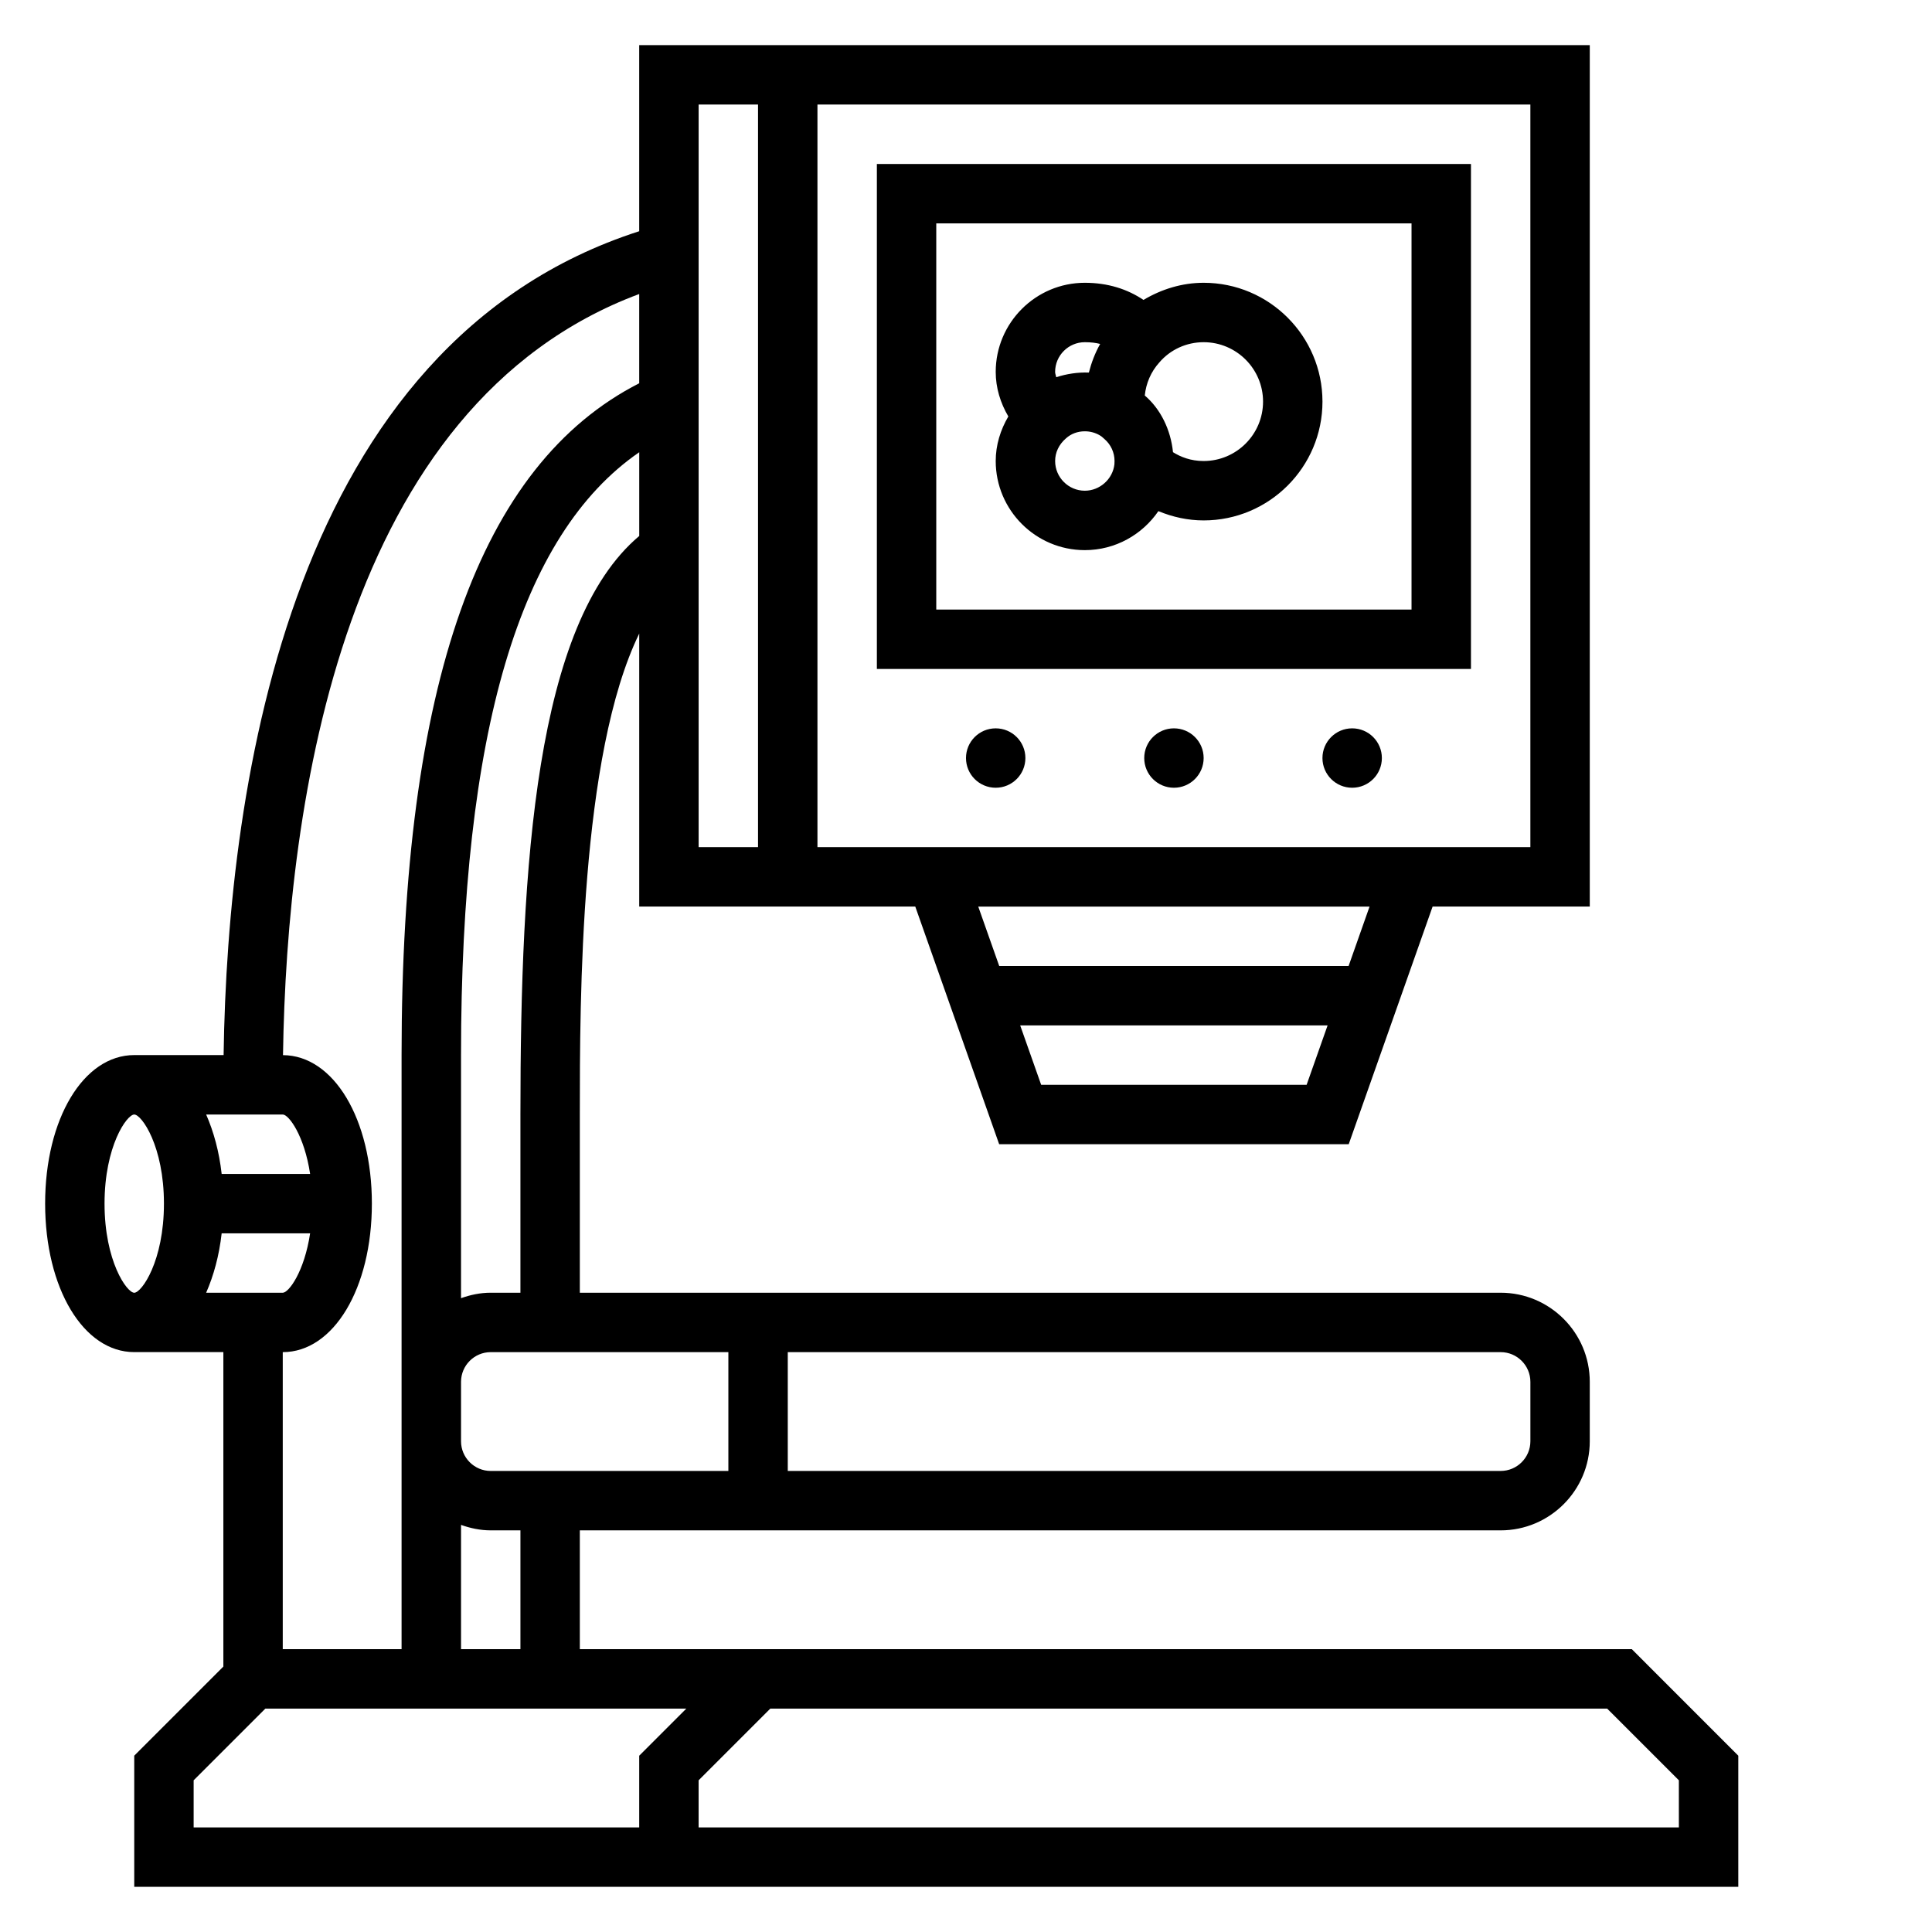
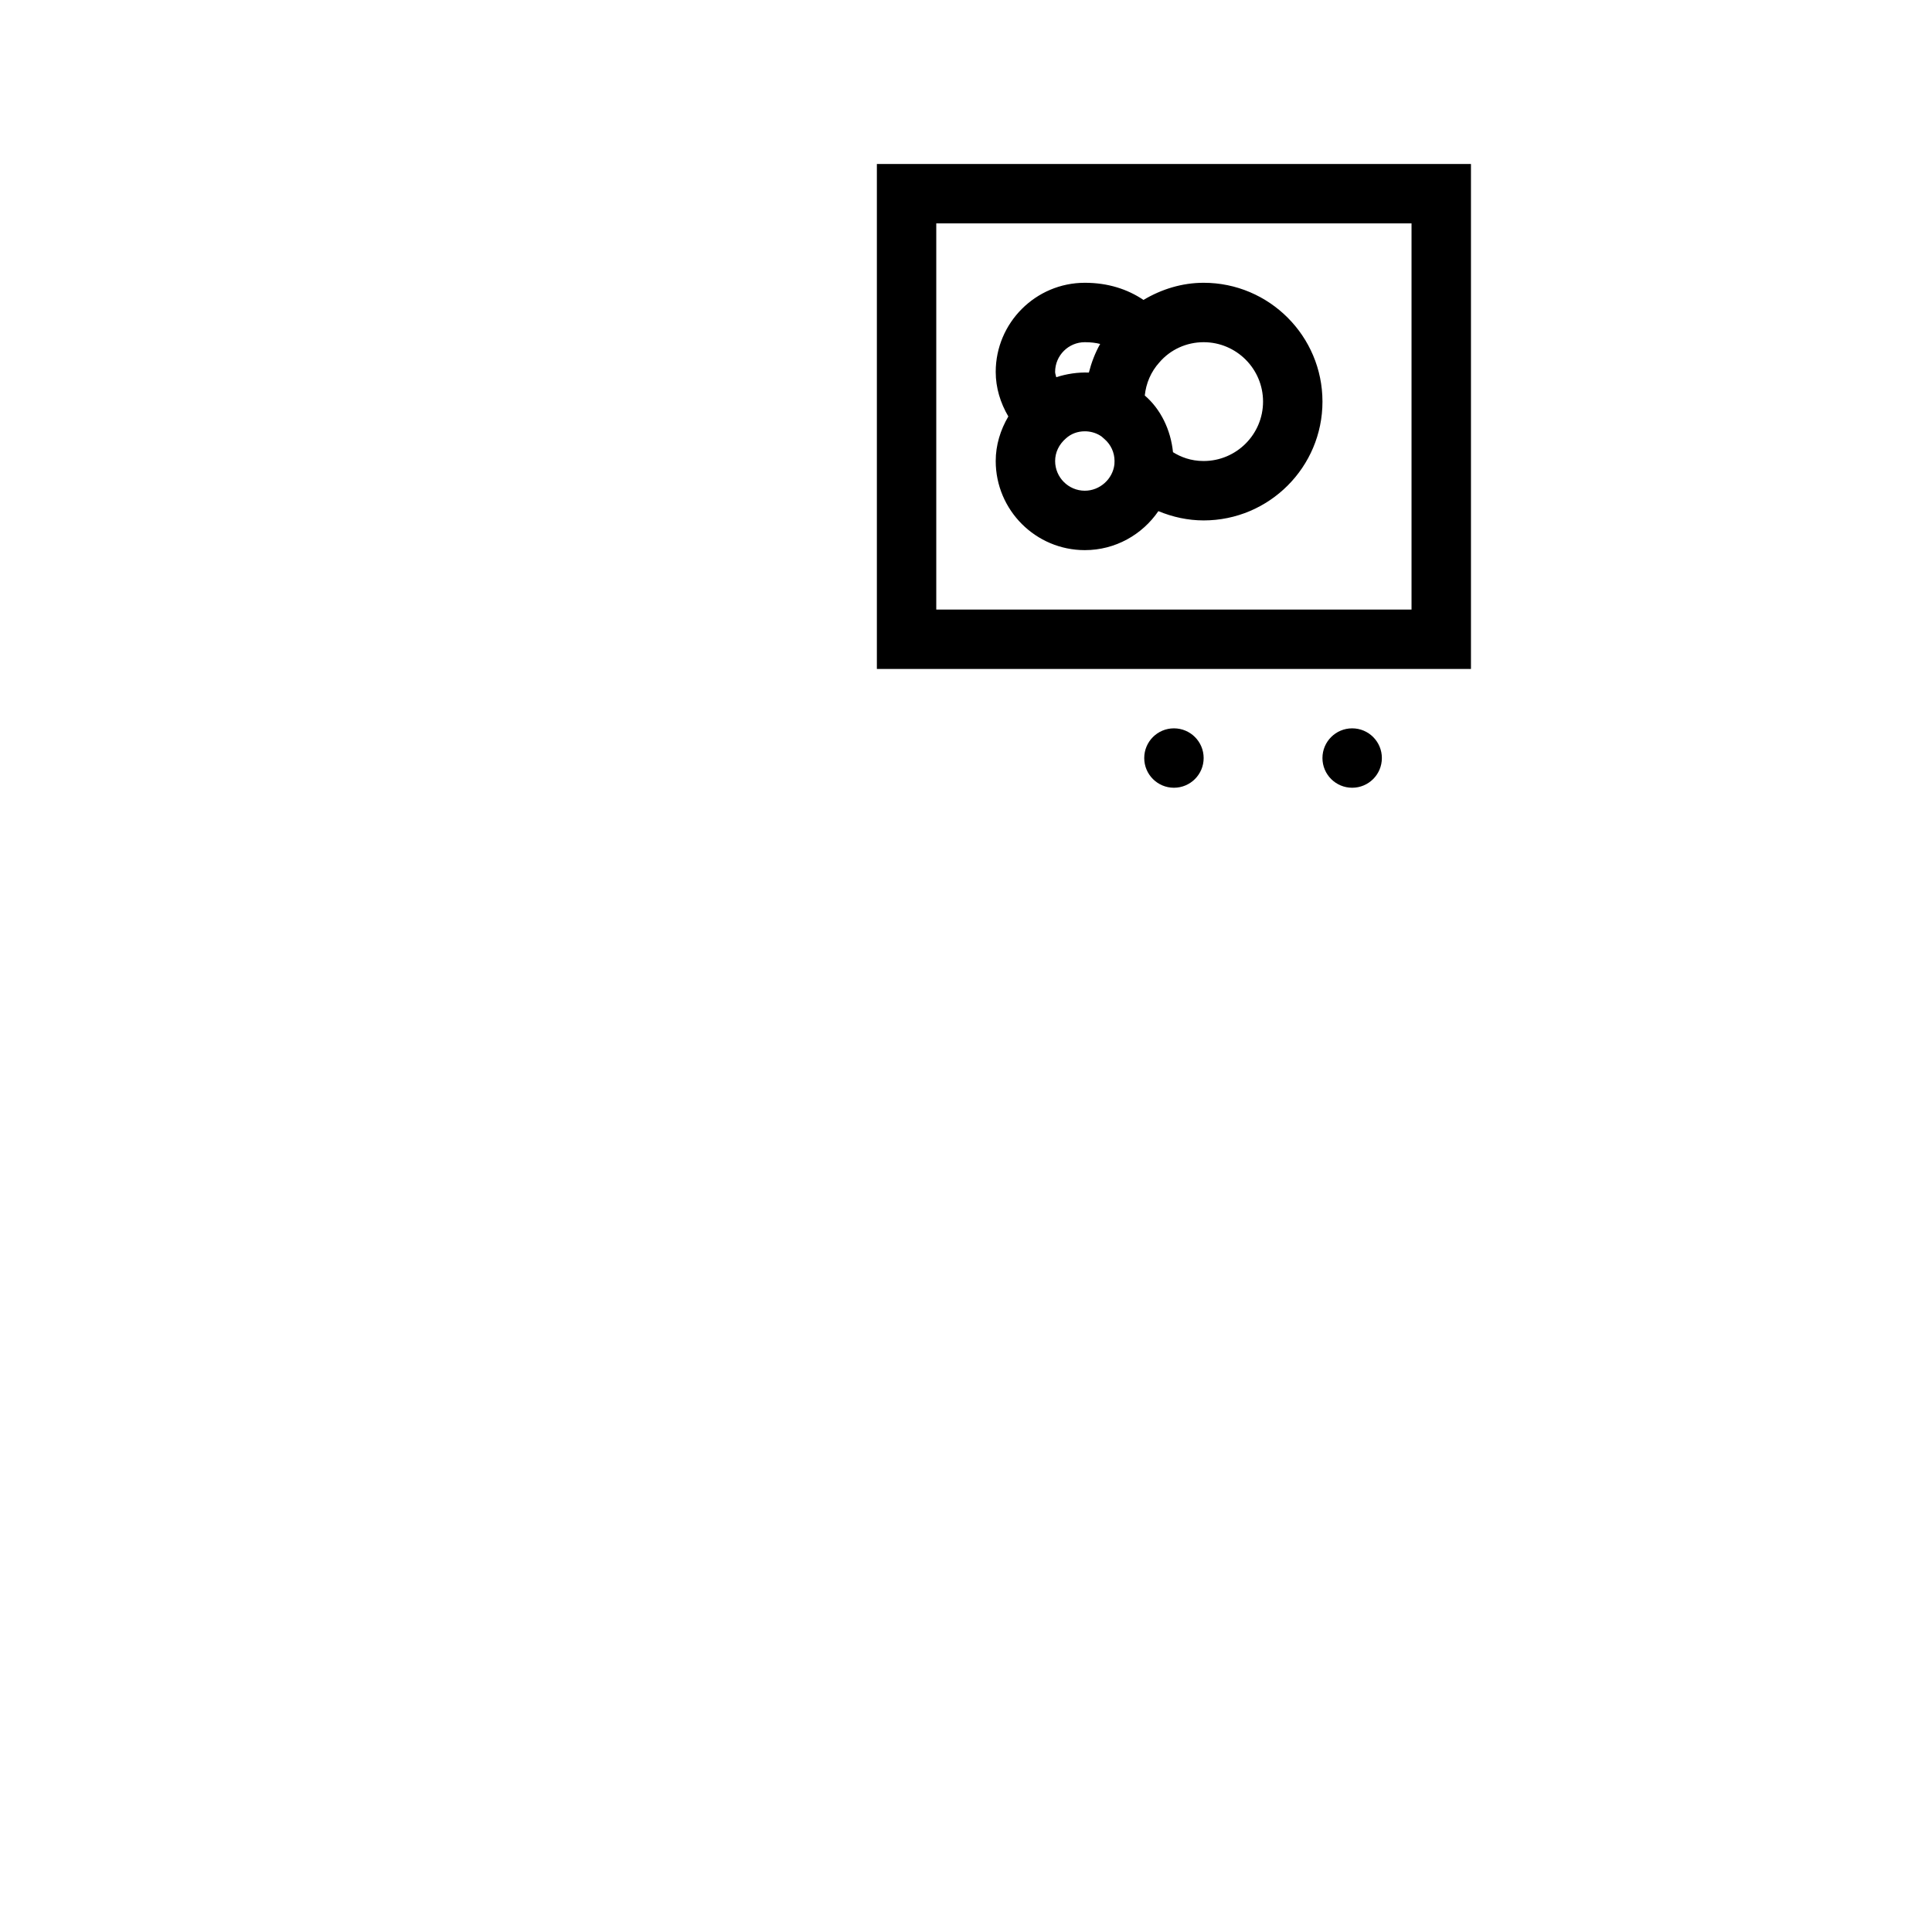
<svg xmlns="http://www.w3.org/2000/svg" fill="#000000" width="800px" height="800px" version="1.1" viewBox="144 144 512 512">
  <g>
    <path d="m462.98 218.94c-5.738 0-11.188 1.707-15.949 4.543-4.238-2.859-9.434-4.543-15.539-4.543-13.02 0-23.617 10.598-23.617 23.617 0 4.227 1.25 8.25 3.344 11.809-2.094 3.559-3.344 7.578-3.344 11.809 0 13.02 10.598 23.617 23.617 23.617 8.094 0 15.223-4.117 19.492-10.336 3.777 1.57 7.828 2.461 11.996 2.461 17.367 0 31.488-14.121 31.488-31.488-0.004-17.367-14.125-31.488-31.488-31.488zm-31.488 15.746c1.637 0 2.969 0.18 4.062 0.465-1.34 2.379-2.312 4.922-2.992 7.582-2.953-0.109-5.887 0.34-8.645 1.234-0.086-0.48-0.301-0.922-0.301-1.41 0-4.34 3.535-7.871 7.875-7.871zm7.84 32.352c-0.434 3.93-3.883 7.008-7.84 7.008-4.336 0-7.871-3.535-7.871-7.871 0-2.242 0.977-4.367 2.867-6 1.34-1.219 3.074-1.875 5.004-1.875 1.426 0 2.801 0.379 3.977 1.078 0.363 0.211 0.621 0.41 1.211 0.961 1.707 1.465 2.684 3.59 2.684 5.836zm23.648-0.863c-3.418 0-6.086-1.07-8.125-2.34-0.598-5.934-3.273-11.43-7.477-15.02 0.34-3.227 1.605-6.266 3.863-8.77 2.918-3.41 7.195-5.359 11.738-5.359 8.684 0 15.742 7.062 15.742 15.742 0 8.684-7.062 15.746-15.742 15.746z" />
    <path d="m462.98 344.89c0 4.348-3.527 7.871-7.875 7.871-4.348 0-7.871-3.523-7.871-7.871 0-4.348 3.523-7.871 7.871-7.871 4.348 0 7.875 3.523 7.875 7.871" />
    <path d="m510.21 344.89c0 4.348-3.523 7.871-7.871 7.871-4.348 0-7.875-3.523-7.875-7.871 0-4.348 3.527-7.871 7.875-7.871 4.348 0 7.871 3.523 7.871 7.871" />
-     <path d="m415.74 344.89c0 4.348-3.523 7.871-7.871 7.871s-7.871-3.523-7.871-7.871c0-4.348 3.523-7.871 7.871-7.871s7.871 3.523 7.871 7.871" />
    <path d="m533.82 321.28v-133.82h-157.44v133.82zm-141.7-118.08h125.95v102.34h-125.95z" />
-     <path d="m576.45 581.05h-278.79v-31.488h244.03c13.02 0 23.617-10.598 23.617-23.617v-15.742c0-13.02-10.598-23.617-23.617-23.617h-244.03v-47.23c0-30.691 0.039-95.266 15.742-127.45v72.344h73.156l22.23 62.977h92.637l22.23-62.977h41.652v-228.29h-251.91v49.316c-92.27 29.68-109.07 145.63-110.14 218.33h-23.68c-13.461 0-23.617 16.918-23.617 39.359s10.156 39.359 23.617 39.359h23.617v83.332l-23.617 23.617v34.75h425.09v-34.746zm-294.53 0h-15.742v-32.938c2.469 0.883 5.098 1.449 7.871 1.449h7.871zm-15.742-70.848c0-4.344 3.535-7.871 7.871-7.871h62.977v31.488h-62.977c-4.336 0-7.871-3.527-7.871-7.871zm283.39 0v15.742c0 4.344-3.535 7.871-7.871 7.871l-188.93 0.004v-31.488h188.93c4.336 0 7.871 3.527 7.871 7.871zm-267.65-70.848v47.23h-7.871c-2.769 0-5.398 0.566-7.871 1.449v-64.426c0-85.5 15.516-137.93 47.23-159.76v22.191c-27.512 23.176-31.488 87.113-31.488 153.32zm138-7.871-5.559-15.742h81.469l-5.559 15.742zm81.477-31.488h-92.59l-5.559-15.742h103.7zm48.168-31.488h-188.93v-196.8h188.93zm-220.42-196.8h15.742v196.8h-15.742zm-126.4 299.14h23.441c-1.535 10.168-5.66 15.742-7.25 15.742h-20.301c1.992-4.551 3.449-9.84 4.109-15.742zm0-15.746c-0.66-5.902-2.117-11.195-4.109-15.742h20.301c1.59 0 5.715 5.574 7.25 15.742zm-31.039 7.875c0-15.242 5.91-23.617 7.871-23.617 1.961 0 7.871 8.375 7.871 23.617 0 15.242-5.91 23.617-7.871 23.617-1.961-0.004-7.871-8.379-7.871-23.617zm70.848 0c0-22.402-10.117-39.289-23.555-39.352 1.016-66.961 15.684-172.37 94.402-201.71v23.656c-42.32 21.574-62.977 79.844-62.977 178.04v157.44h-31.488v-78.719c13.461 0 23.617-16.918 23.617-39.359zm-47.234 152.82 19.004-19h111.56l-12.484 12.484v19.004h-118.08zm393.6 12.488h-259.78v-12.484l19.004-19.004h221.77l19.004 19z" />
  </g>
</svg>